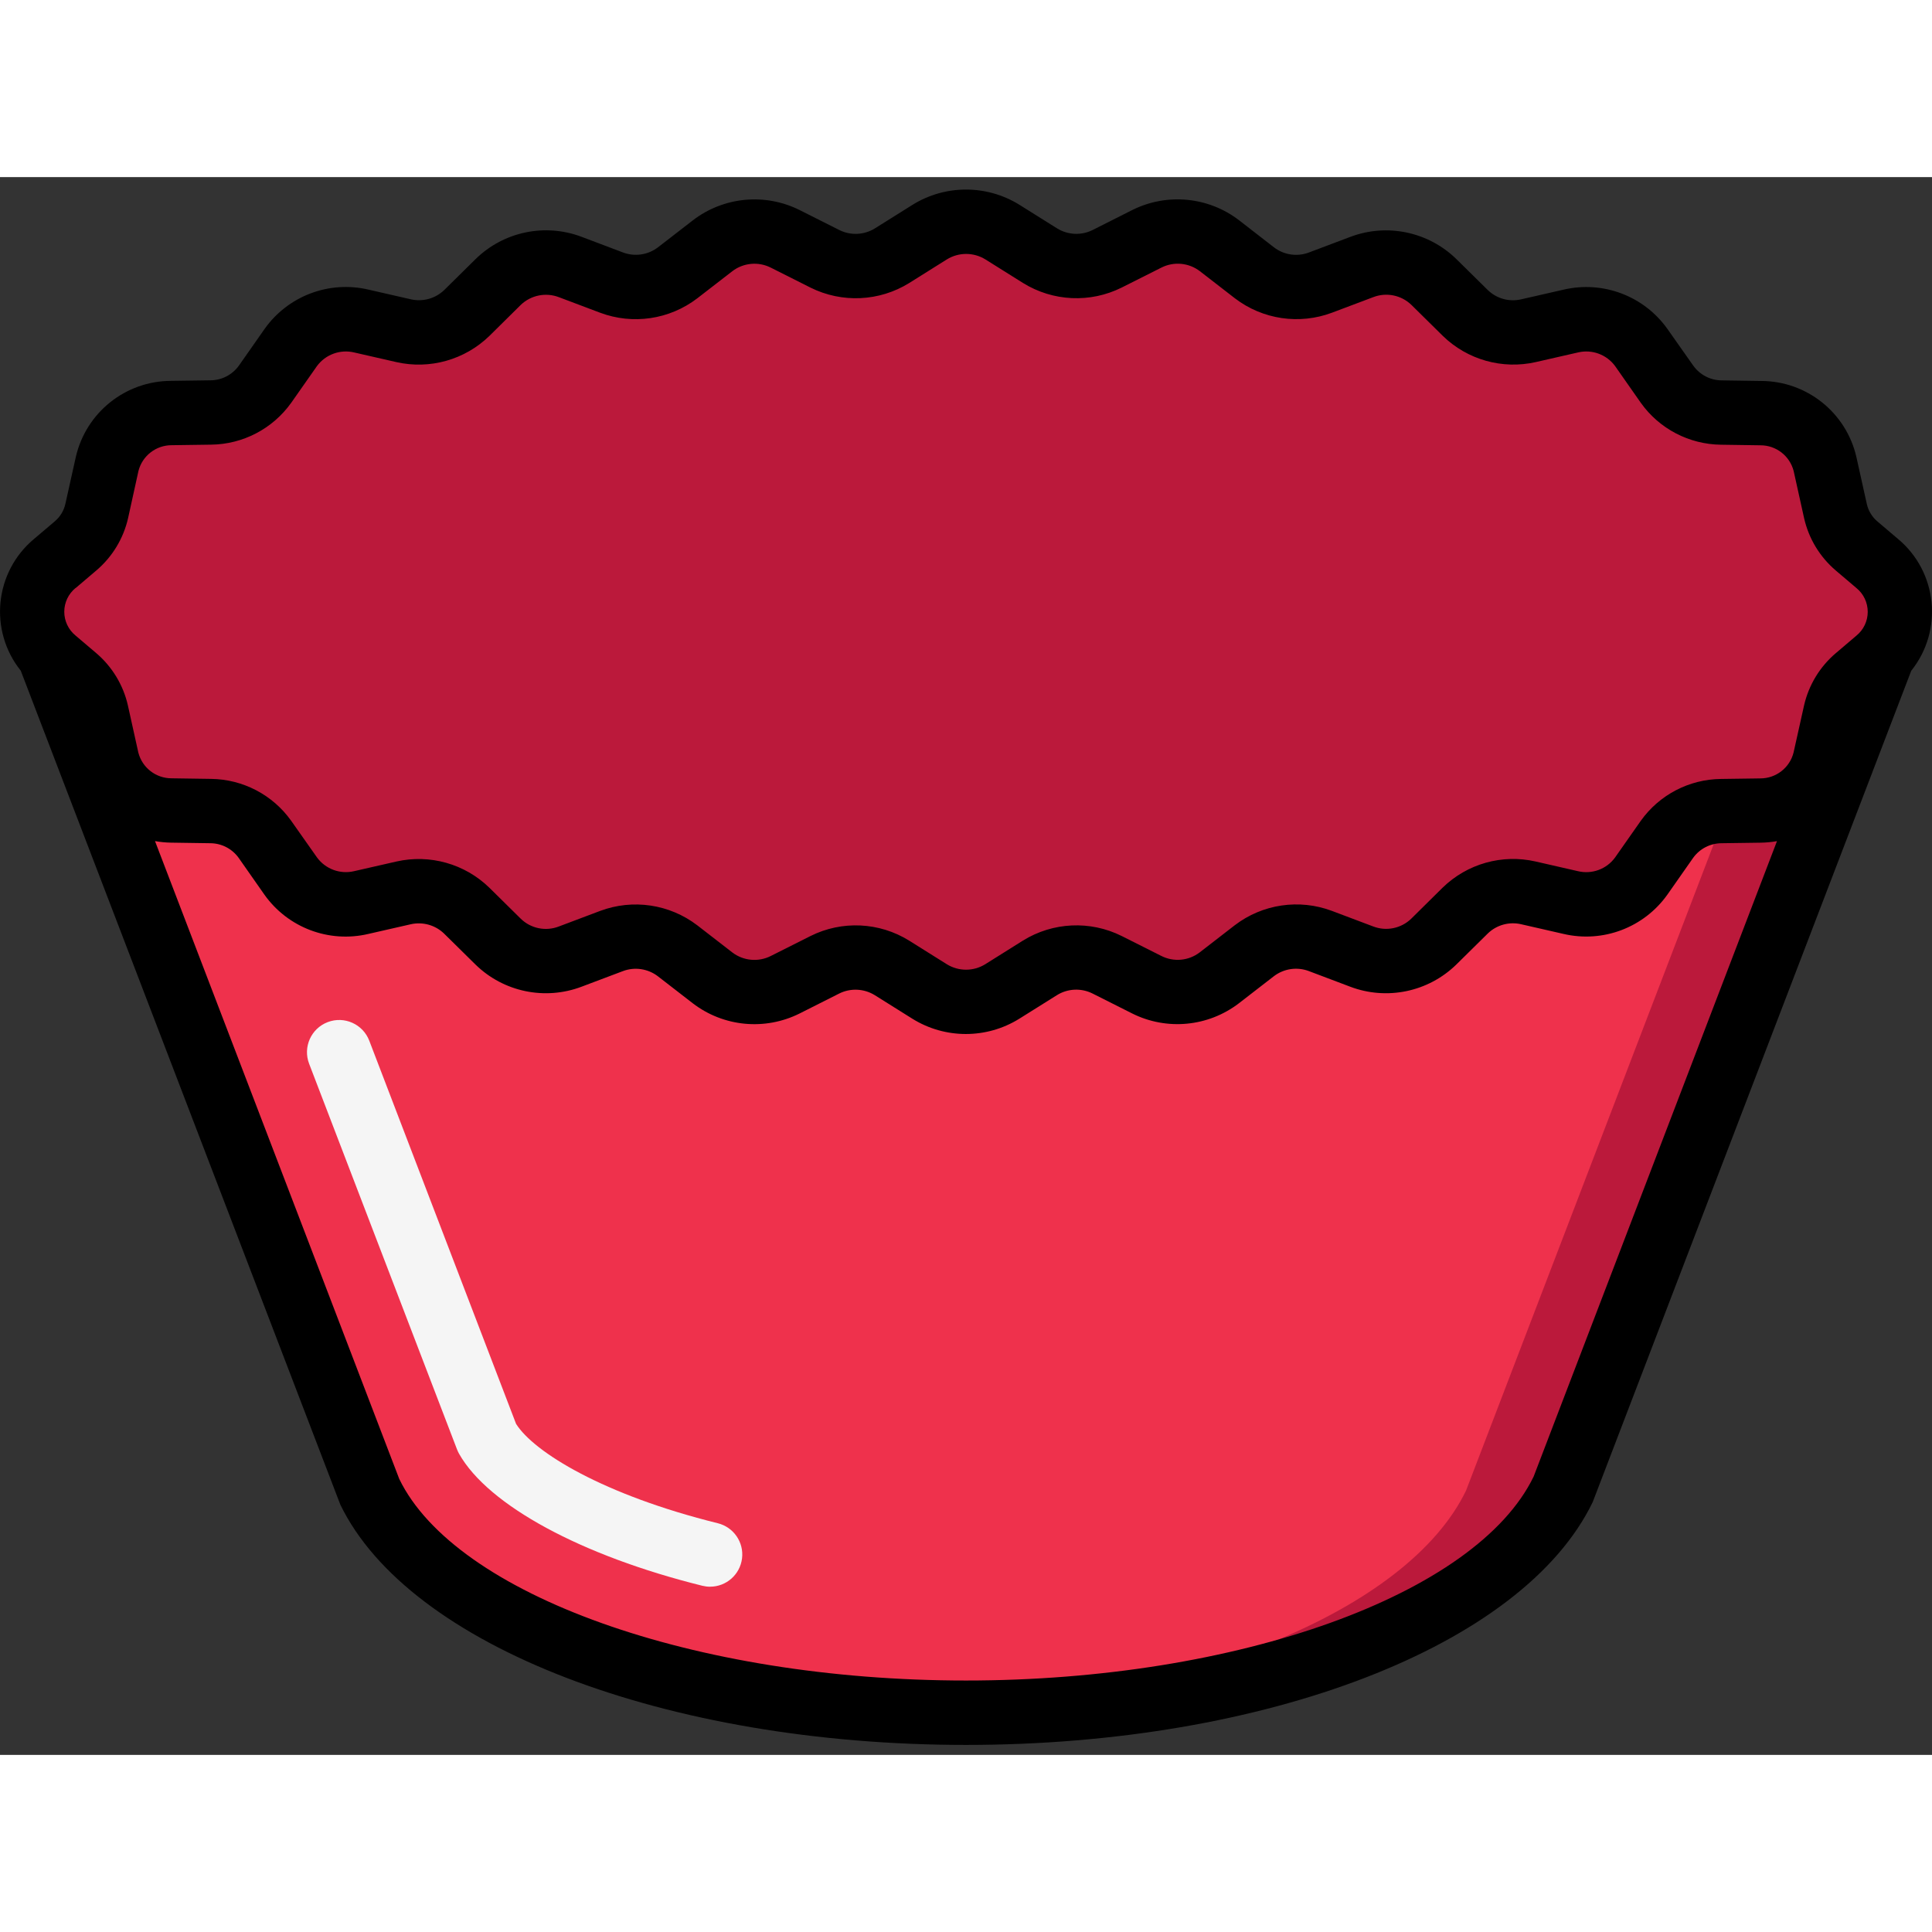
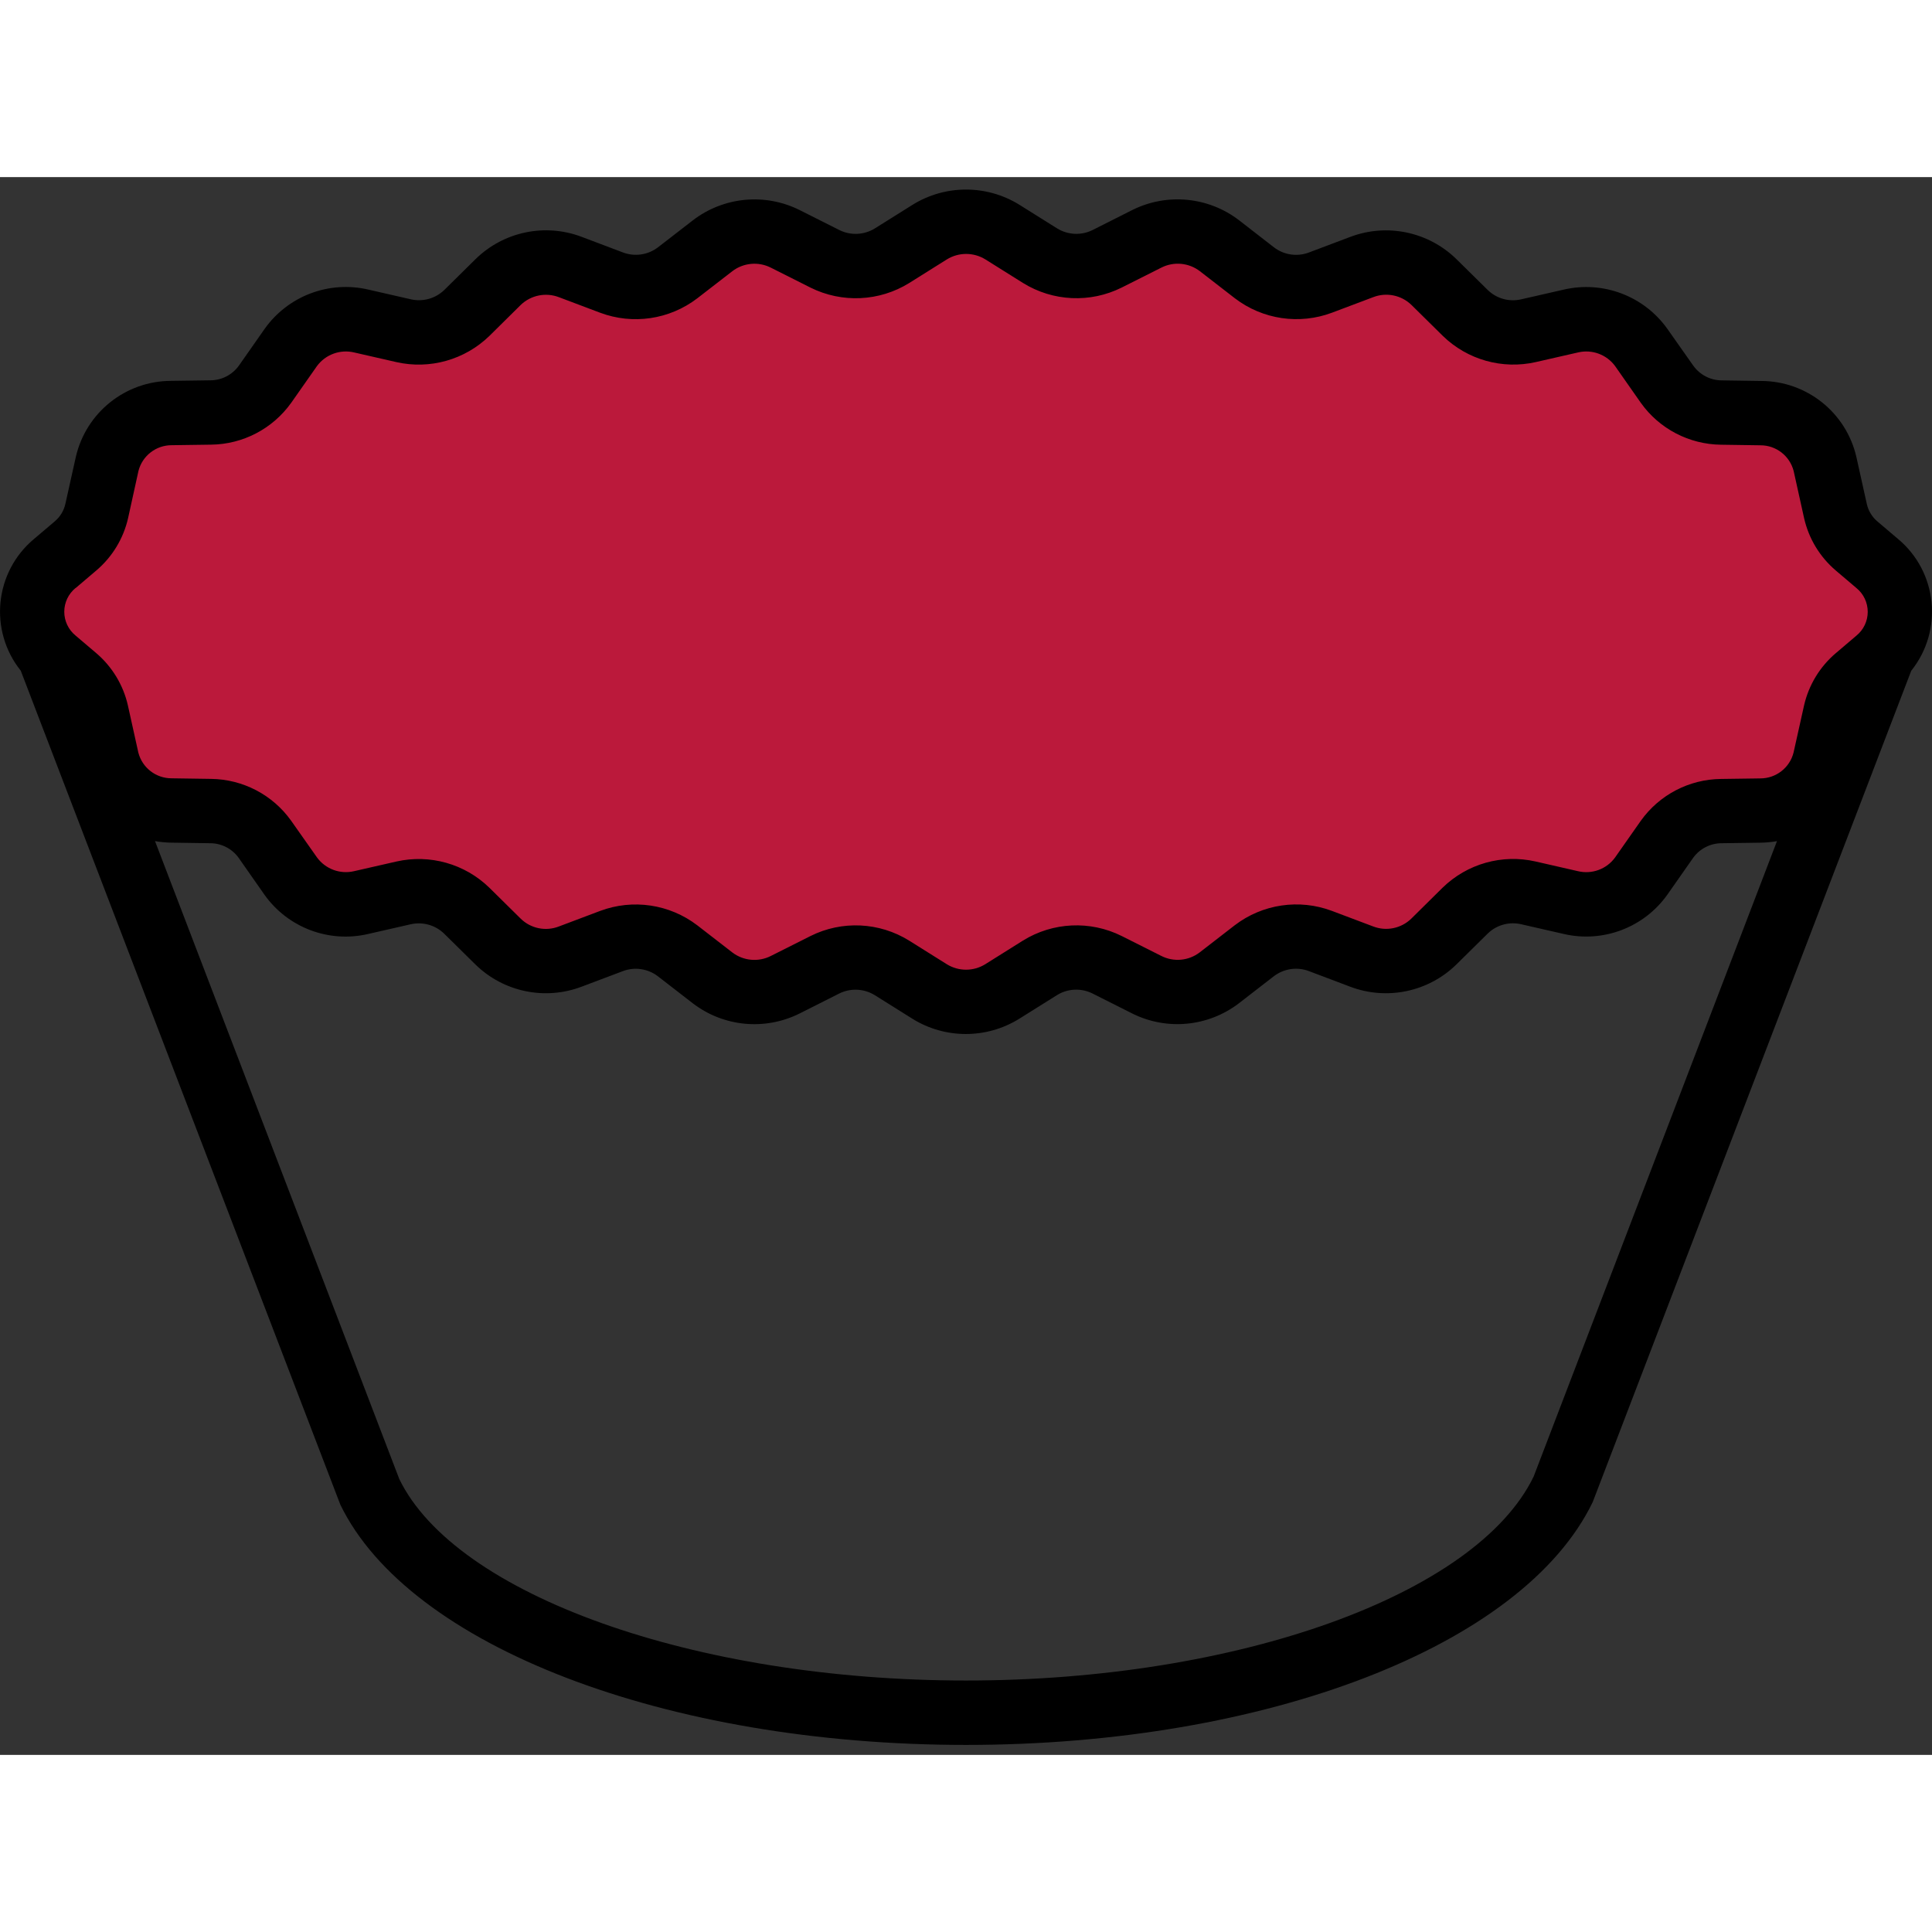
<svg xmlns="http://www.w3.org/2000/svg" height="512" viewBox="0 0 60 49" width="512">
  <rect x="0" y="0" width="60" height="49" fill="#333333" stroke="none" />
  <g id="Page-1" fill="none" fill-rule="evenodd">
    <g id="024---Cup-Cake-Paper" fill-rule="nonzero">
      <path id="Shape" d="m58.48 14.81v.01c-.06.07-.12.12-.18.18l-.64.55c-.336.275-.568.656-.66 1.08l-.33 1.46c-.217.924-1.041 1.578-1.99 1.58l-1.22.02c-.67.003-1.298.326-1.69.87l-.8 1.15c-.501.686-1.362 1.008-2.19.82l-1.32-.3c-.704-.16-1.442.047-1.96.55l-.97.96c-.592.578-1.465.761-2.24.47l-1.28-.48c-.689-.268-1.467-.154-2.05.3l-1.09.84c-.65.5-1.529.581-2.26.21l-1.22-.62c-.667-.329-1.457-.291-2.09.1l-1.17.73c-.692.43-1.568.43-2.26 0l-1.17-.73c-.629-.393-1.419-.427-2.08-.09l-1.23.61c-.731.371-1.61.29-2.26-.21l-1.08-.84c-.589-.449-1.368-.562-2.06-.3l-1.28.48c-.775.291-1.648.108-2.24-.47l-.97-.96c-.518-.503-1.256-.71-1.96-.55l-1.32.3c-.828.188-1.689-.134-2.19-.82l-.8-1.15c-.392-.544-1.02-.867-1.69-.87l-1.22-.02c-.952-.002-1.778-.655-2-1.58l-.32-1.46c-.094-.426-.326-.809-.66-1.09l-.64-.54c-.06-.06-.12-.11-.18-.18-.364-.391-.551-.915-.517-1.449.034-.533.286-1.029.697-1.371l.64-.55c.336-.275.568-.656.66-1.08l.33-1.46c.217-.924 1.041-1.578 1.99-1.58l1.22-.02c.67-.003 1.298-.326 1.69-.87l.8-1.15c.501-.686 1.362-1.008 2.19-.82l1.32.3c.704.16 1.442-.047 1.96-.55l.97-.96c.592-.578 1.465-.761 2.24-.47l1.28.48c.689.268 1.467.154 2.05-.3l1.09-.84c.65-.5 1.529-.581 2.26-.21l1.22.62c.667.329 1.457.291 2.09-.1l1.17-.73c.692-.43 1.568-.43 2.26 0l1.17.73c.629.393 1.419.427 2.08.09l1.23-.61c.731-.371 1.61-.29 2.26.21l1.08.84c.589.449 1.368.562 2.06.3l1.28-.48c.775-.291 1.648-.108 2.24.47l.97.96c.518.503 1.256.71 1.96.55l1.32-.3c.828-.188 1.689.134 2.19.82l.8 1.15c.392.544 1.02.867 1.69.87l1.22.02c.952.002 1.778.655 2 1.58l.32 1.46c.094.426.326.809.66 1.09l.64.54c.406.343.655.836.689 1.367.034.53-.15 1.052-.509 1.443z" fill="#bb193b" />
-       <path id="Shape" d="m58.48 14.82-9.95 25.97c-1.91 3.95-9.48 6.9-18.53 6.9s-16.62-2.95-18.53-6.9l-9.95-25.97c.06.07.12.12.18.18l.64.54c.334.281.566.664.66 1.09l.32 1.46c.222.925 1.048 1.578 2 1.58l1.22.02c.67.003 1.298.326 1.69.87l.8 1.15c.501.686 1.362 1.008 2.19.82l1.32-.3c.704-.16 1.442.047 1.96.55l.97.96c.592.578 1.465.761 2.24.47l1.28-.48c.692-.262 1.471-.149 2.06.3l1.08.84c.65.5 1.529.581 2.26.21l1.23-.61c.661-.337 1.451-.303 2.08.09l1.17.73c.692.43 1.568.43 2.26 0l1.17-.73c.633-.391 1.423-.429 2.09-.1l1.22.62c.731.371 1.61.29 2.26-.21l1.09-.84c.583-.454 1.361-.568 2.05-.3l1.28.48c.775.291 1.648.108 2.24-.47l.97-.96c.518-.503 1.256-.71 1.96-.55l1.32.3c.828.188 1.689-.134 2.19-.82l.8-1.15c.392-.544 1.02-.867 1.69-.87l1.22-.02c.949-.002 1.773-.656 1.99-1.58l.33-1.46c.092-.424.324-.805.66-1.08l.64-.55c.06-.06.12-.11.18-.18z" fill="#ef314c" />
-       <path id="Shape" d="m58.3 15-.64.55c-.336.275-.568.656-.66 1.08l-.33 1.46c-.217.924-1.041 1.578-1.99 1.58l-1.065.017-8.085 21.103c-1.8 3.729-8.654 6.564-17.03 6.869.5.019 1 .031 1.5.031 9.05 0 16.62-2.95 18.53-6.9l9.95-25.97c-.06.07-.12.12-.18.18z" fill="#bb193b" />
-       <path id="Shape" d="m22.056 43.777c-.081 0-.162-.01-.241-.029-3.759-.931-6.655-2.5-7.558-4.1-.024-.043-.045-.088-.063-.134l-4.594-11.979c-.198-.516.06-1.094.576-1.292.516-.198 1.094.06 1.292.576l4.559 11.9c.558.886 2.726 2.21 6.264 3.086.491.121.815.589.754 1.091-.061.502-.487.88-.993.88z" fill="#f5f5f5" />
      <path id="Shape" d="m58.944 11.237-.638-.542c-.165-.138-.281-.327-.329-.537l-.325-1.464c-.316-1.38-1.542-2.36-2.958-2.363l-1.223-.018c-.349-.001-.676-.169-.881-.452l-.805-1.143c-.728-1.027-2.005-1.51-3.23-1.222l-1.315.3c-.371.086-.759-.022-1.033-.286l-.979-.965c-.871-.85-2.156-1.119-3.294-.688l-1.281.483c-.366.14-.777.08-1.088-.158l-1.085-.842c-.955-.732-2.243-.854-3.319-.316l-1.226.618c-.353.177-.773.158-1.109-.051l-1.165-.73c-1.017-.632-2.305-.632-3.322 0l-1.167.731c-.335.208-.755.228-1.108.051l-1.228-.618c-1.075-.538-2.363-.415-3.317.316l-1.087.841c-.311.237-.723.296-1.088.157l-1.278-.483c-1.139-.432-2.425-.163-3.295.689l-.978.965c-.275.263-.663.37-1.034.285l-1.313-.3c-1.225-.289-2.503.195-3.23 1.222l-.8 1.142c-.205.283-.533.451-.882.452l-1.22.017c-1.416.003-2.642.982-2.959 2.362l-.326 1.464c-.048.21-.163.398-.328.537l-.641.544c-1.231 1.024-1.415 2.845-.415 4.095l9.925 25.9c2.13 4.39 10.115 7.46 19.43 7.46s17.305-3.07 19.463-7.542l9.892-25.817c1-1.249.818-3.069-.411-4.094zm-56.593 1.524.641-.545c.496-.421.842-.992.986-1.626l.322-1.464c.121-.473.547-.802 1.035-.8l1.22-.017c.99-.011 1.914-.494 2.489-1.3l.8-1.141c.266-.36.721-.526 1.156-.422l1.313.3c1.037.234 2.121-.072 2.884-.812l.976-.965c.315-.302.776-.396 1.184-.24l1.278.482c1.016.382 2.157.213 3.019-.446l1.087-.841c.345-.265.812-.308 1.2-.111l1.228.618c.978.487 2.139.434 3.068-.142l1.167-.732c.367-.228.833-.228 1.2 0l1.165.73c.929.577 2.091.631 3.069.142l1.227-.617c.388-.197.855-.154 1.2.111l1.085.84c.862.66 2.003.829 3.019.447l1.281-.483c.407-.156.868-.062 1.182.241l.978.965c.762.741 1.847 1.046 2.883.812l1.315-.3c.433-.102.886.064 1.15.423l.8 1.143c.574.806 1.499 1.288 2.488 1.3l1.223.018c.488-.002.914.327 1.035.8l.324 1.463c.144.635.49 1.206.987 1.628l.638.542c.222.181.351.452.351.739s-.129.558-.351.739l-.641.545c-.496.421-.842.992-.986 1.626l-.326 1.463c-.121.473-.547.802-1.035.8l-1.22.017c-.99.011-1.914.494-2.489 1.3l-.8 1.141c-.264.362-.721.528-1.156.422l-1.313-.3c-1.037-.236-2.122.07-2.884.812l-.976.965c-.314.304-.776.398-1.184.24l-1.278-.482c-1.016-.382-2.157-.213-3.019.446l-1.087.841c-.343.264-.808.307-1.194.111l-1.229-.618c-.978-.488-2.139-.434-3.068.142l-1.167.732c-.367.229-.833.229-1.2 0l-1.165-.73c-.929-.578-2.091-.632-3.069-.142l-1.227.617c-.388.197-.855.154-1.2-.111l-1.085-.84c-.862-.659-2.003-.828-3.019-.447l-1.281.483c-.407.158-.869.064-1.182-.241l-.978-.965c-.762-.741-1.847-1.046-2.883-.812l-1.315.3c-.433.102-.886-.064-1.15-.423l-.805-1.143c-.574-.806-1.499-1.288-2.488-1.3l-1.223-.018c-.488.002-.914-.327-1.035-.8l-.324-1.463c-.144-.635-.49-1.206-.987-1.628l-.638-.542c-.222-.181-.351-.452-.351-.739s.129-.558.351-.739zm45.278 27.594c-1.774 3.67-9.189 6.335-17.629 6.335s-15.855-2.665-17.6-6.258l-7.586-19.811c.162.029.327.045.492.048l1.223.018c.349.001.676.169.881.452l.8 1.143c.727 1.027 2.005 1.511 3.23 1.222l1.315-.3c.371-.084.759.023 1.033.286l.979.965c.87.851 2.156 1.119 3.294.688l1.281-.483c.366-.139.777-.079 1.088.158l1.085.84c.955.732 2.243.854 3.319.316l1.226-.618c.353-.177.773-.157 1.109.051l1.165.73c1.017.633 2.305.633 3.322 0l1.167-.731c.335-.209.755-.228 1.108-.051l1.228.618c1.075.538 2.363.415 3.317-.316l1.087-.841c.311-.237.723-.296 1.088-.157l1.278.483c1.14.433 2.428.164 3.3-.689l.978-.965c.274-.264.663-.371 1.034-.285l1.313.3c1.225.288 2.502-.195 3.23-1.222l.8-1.142c.205-.283.533-.451.882-.452l1.22-.017c.168-.003.335-.019.5-.048z" fill="#000" />
    </g>
  </g>
</svg>